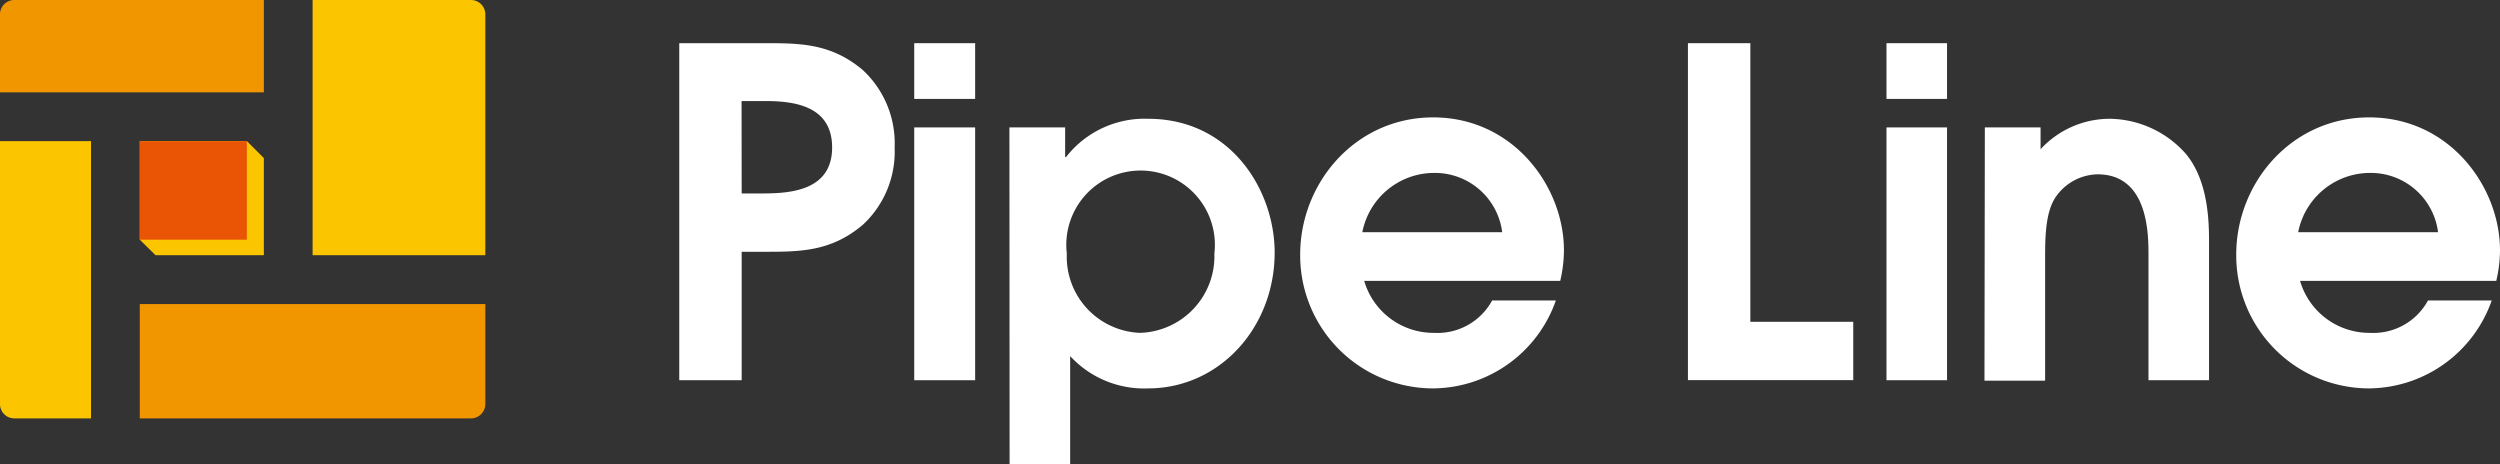
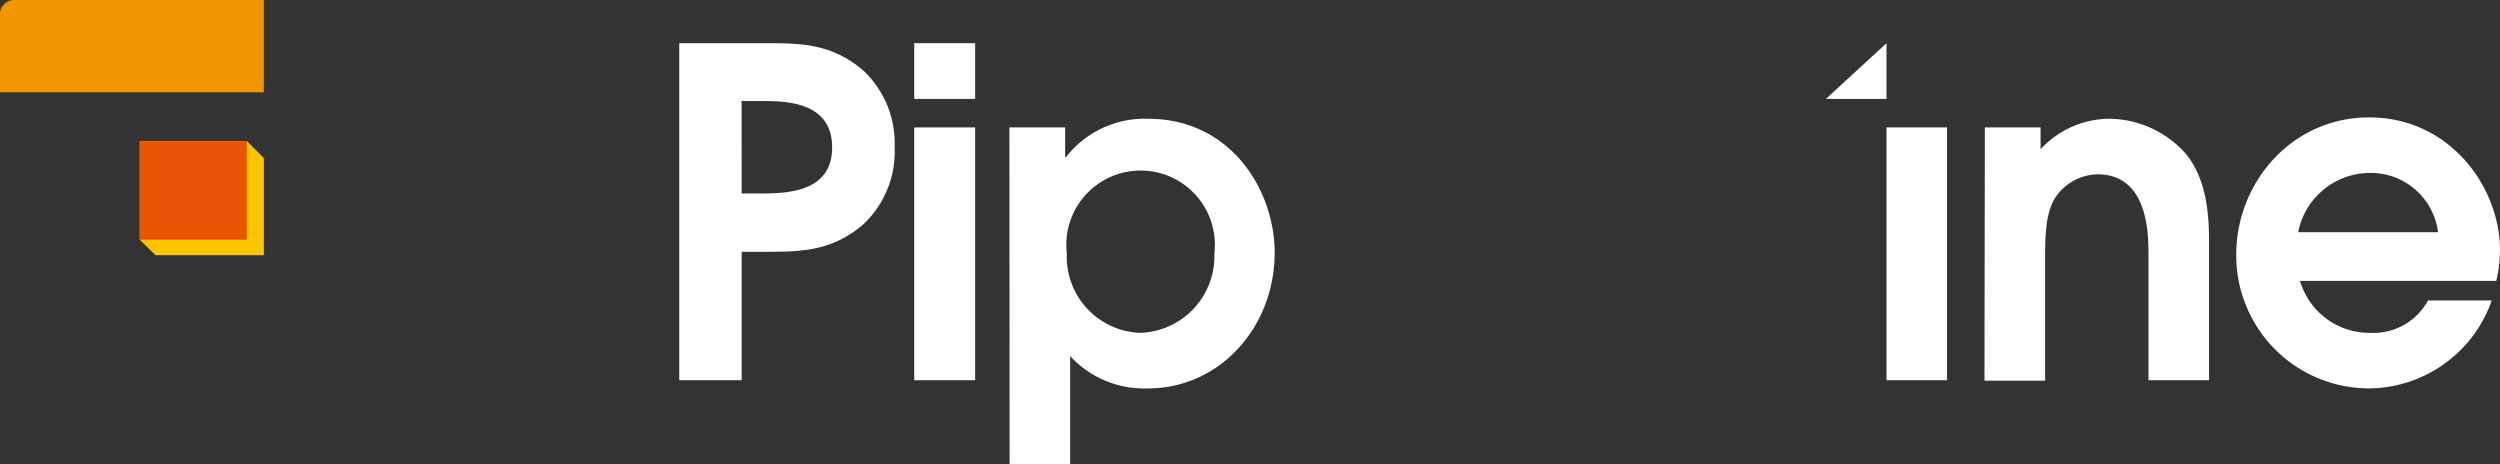
<svg xmlns="http://www.w3.org/2000/svg" width="269.19" height="50.01" viewBox="0 0 269.19 50.01">
  <rect x="0" y="0" width="269.19" height="50.01" fill="#333333" stroke="none" />
  <defs>
    <style>.cls-1{fill:#fbc600;}.cls-2{fill:#f29600;}.cls-3{fill:#e95504;}.cls-4{fill:#fff;}</style>
  </defs>
  <g id="レイヤー_2" data-name="レイヤー 2">
    <g id="レイヤー_1-2" data-name="レイヤー 1">
-       <path class="cls-1" d="M0,15.2V43.5a1.54,1.54,0,0,0,1.55,1.55H9.8V15.2Z" />
-       <path class="cls-2" d="M15.05,45.05H50.71a1.55,1.55,0,0,0,1.55-1.55V32.74H15.05Z" />
      <path class="cls-2" d="M28.41,0H1.55A1.54,1.54,0,0,0,0,1.55V9.94H28.41Z" />
-       <path class="cls-1" d="M50.71,0H33.66V27.48h18.6V1.55A1.55,1.55,0,0,0,50.71,0Z" />
      <polygon class="cls-1" points="16.75 27.48 28.41 27.48 28.41 17.02 26.59 15.2 15.05 15.2 15.05 25.81 16.75 27.48" />
      <rect class="cls-3" x="15.05" y="15.2" width="11.53" height="10.61" />
      <path class="cls-4" d="M73.14,4.65h9.12c3.87,0,7.21,0,10.64,2.89a10.75,10.75,0,0,1,3.43,8.34,10.73,10.73,0,0,1-3.43,8.33c-3.43,2.9-6.77,2.9-10.64,2.9h-2.4V40.94H73.14Zm6.72,16.18H82c2.9,0,7.6-.2,7.6-4.95s-4.6-5-7.35-5h-2.4Z" />
      <path class="cls-4" d="M98.44,4.65H105v6H98.44Zm0,9.07H105V40.94H98.44Z" />
      <path class="cls-4" d="M108.69,13.72h6v3.19h.1a10.72,10.72,0,0,1,8.83-4.12c8.92,0,13.63,7.7,13.63,14.41,0,8.05-5.93,14.62-13.63,14.62a10.81,10.81,0,0,1-8.39-3.48V50h-6.52Zm14.07,22.12a8.26,8.26,0,0,0,8-8.54,8,8,0,1,0-15.89,0A8.2,8.2,0,0,0,122.76,35.84Z" />
-       <path class="cls-4" d="M146.89,30.24a7.77,7.77,0,0,0,7.5,5.6,6.7,6.7,0,0,0,6.28-3.49h6.86a14.12,14.12,0,0,1-13.14,9.47A14.31,14.31,0,0,1,140,27.4c0-7.7,5.94-14.76,14.32-14.76,8.63,0,14.08,7.45,14.08,14.32a14.76,14.76,0,0,1-.4,3.28ZM161.75,25a7.3,7.3,0,0,0-7.36-6.38,7.89,7.89,0,0,0-7.7,6.38Z" />
-       <path class="cls-4" d="M181.75,4.65h6.72v30h11.08v6.28h-17.8Z" />
-       <path class="cls-4" d="M203.13,4.65h6.52v6h-6.52Zm0,9.07h6.52V40.94h-6.52Z" />
+       <path class="cls-4" d="M203.13,4.65v6h-6.52Zm0,9.07h6.52V40.94h-6.52Z" />
      <path class="cls-4" d="M213.72,13.72h6v2.35a10.13,10.13,0,0,1,7.45-3.28,11.12,11.12,0,0,1,8.19,3.77c2.5,3,2.5,7.56,2.5,9.66V40.94h-6.52V27.5c0-2.26,0-8.73-5.49-8.73a5.6,5.6,0,0,0-4.47,2.4c-1.17,1.67-1.17,4.51-1.17,6.82v13h-6.53Z" />
      <path class="cls-4" d="M247.66,30.24a7.77,7.77,0,0,0,7.5,5.6,6.7,6.7,0,0,0,6.28-3.49h6.86a14.12,14.12,0,0,1-13.14,9.47A14.31,14.31,0,0,1,240.79,27.4c0-7.7,5.94-14.76,14.32-14.76,8.63,0,14.08,7.45,14.08,14.32a14.76,14.76,0,0,1-.4,3.28ZM262.52,25a7.3,7.3,0,0,0-7.36-6.38,7.89,7.89,0,0,0-7.7,6.38Z" />
    </g>
  </g>
</svg>